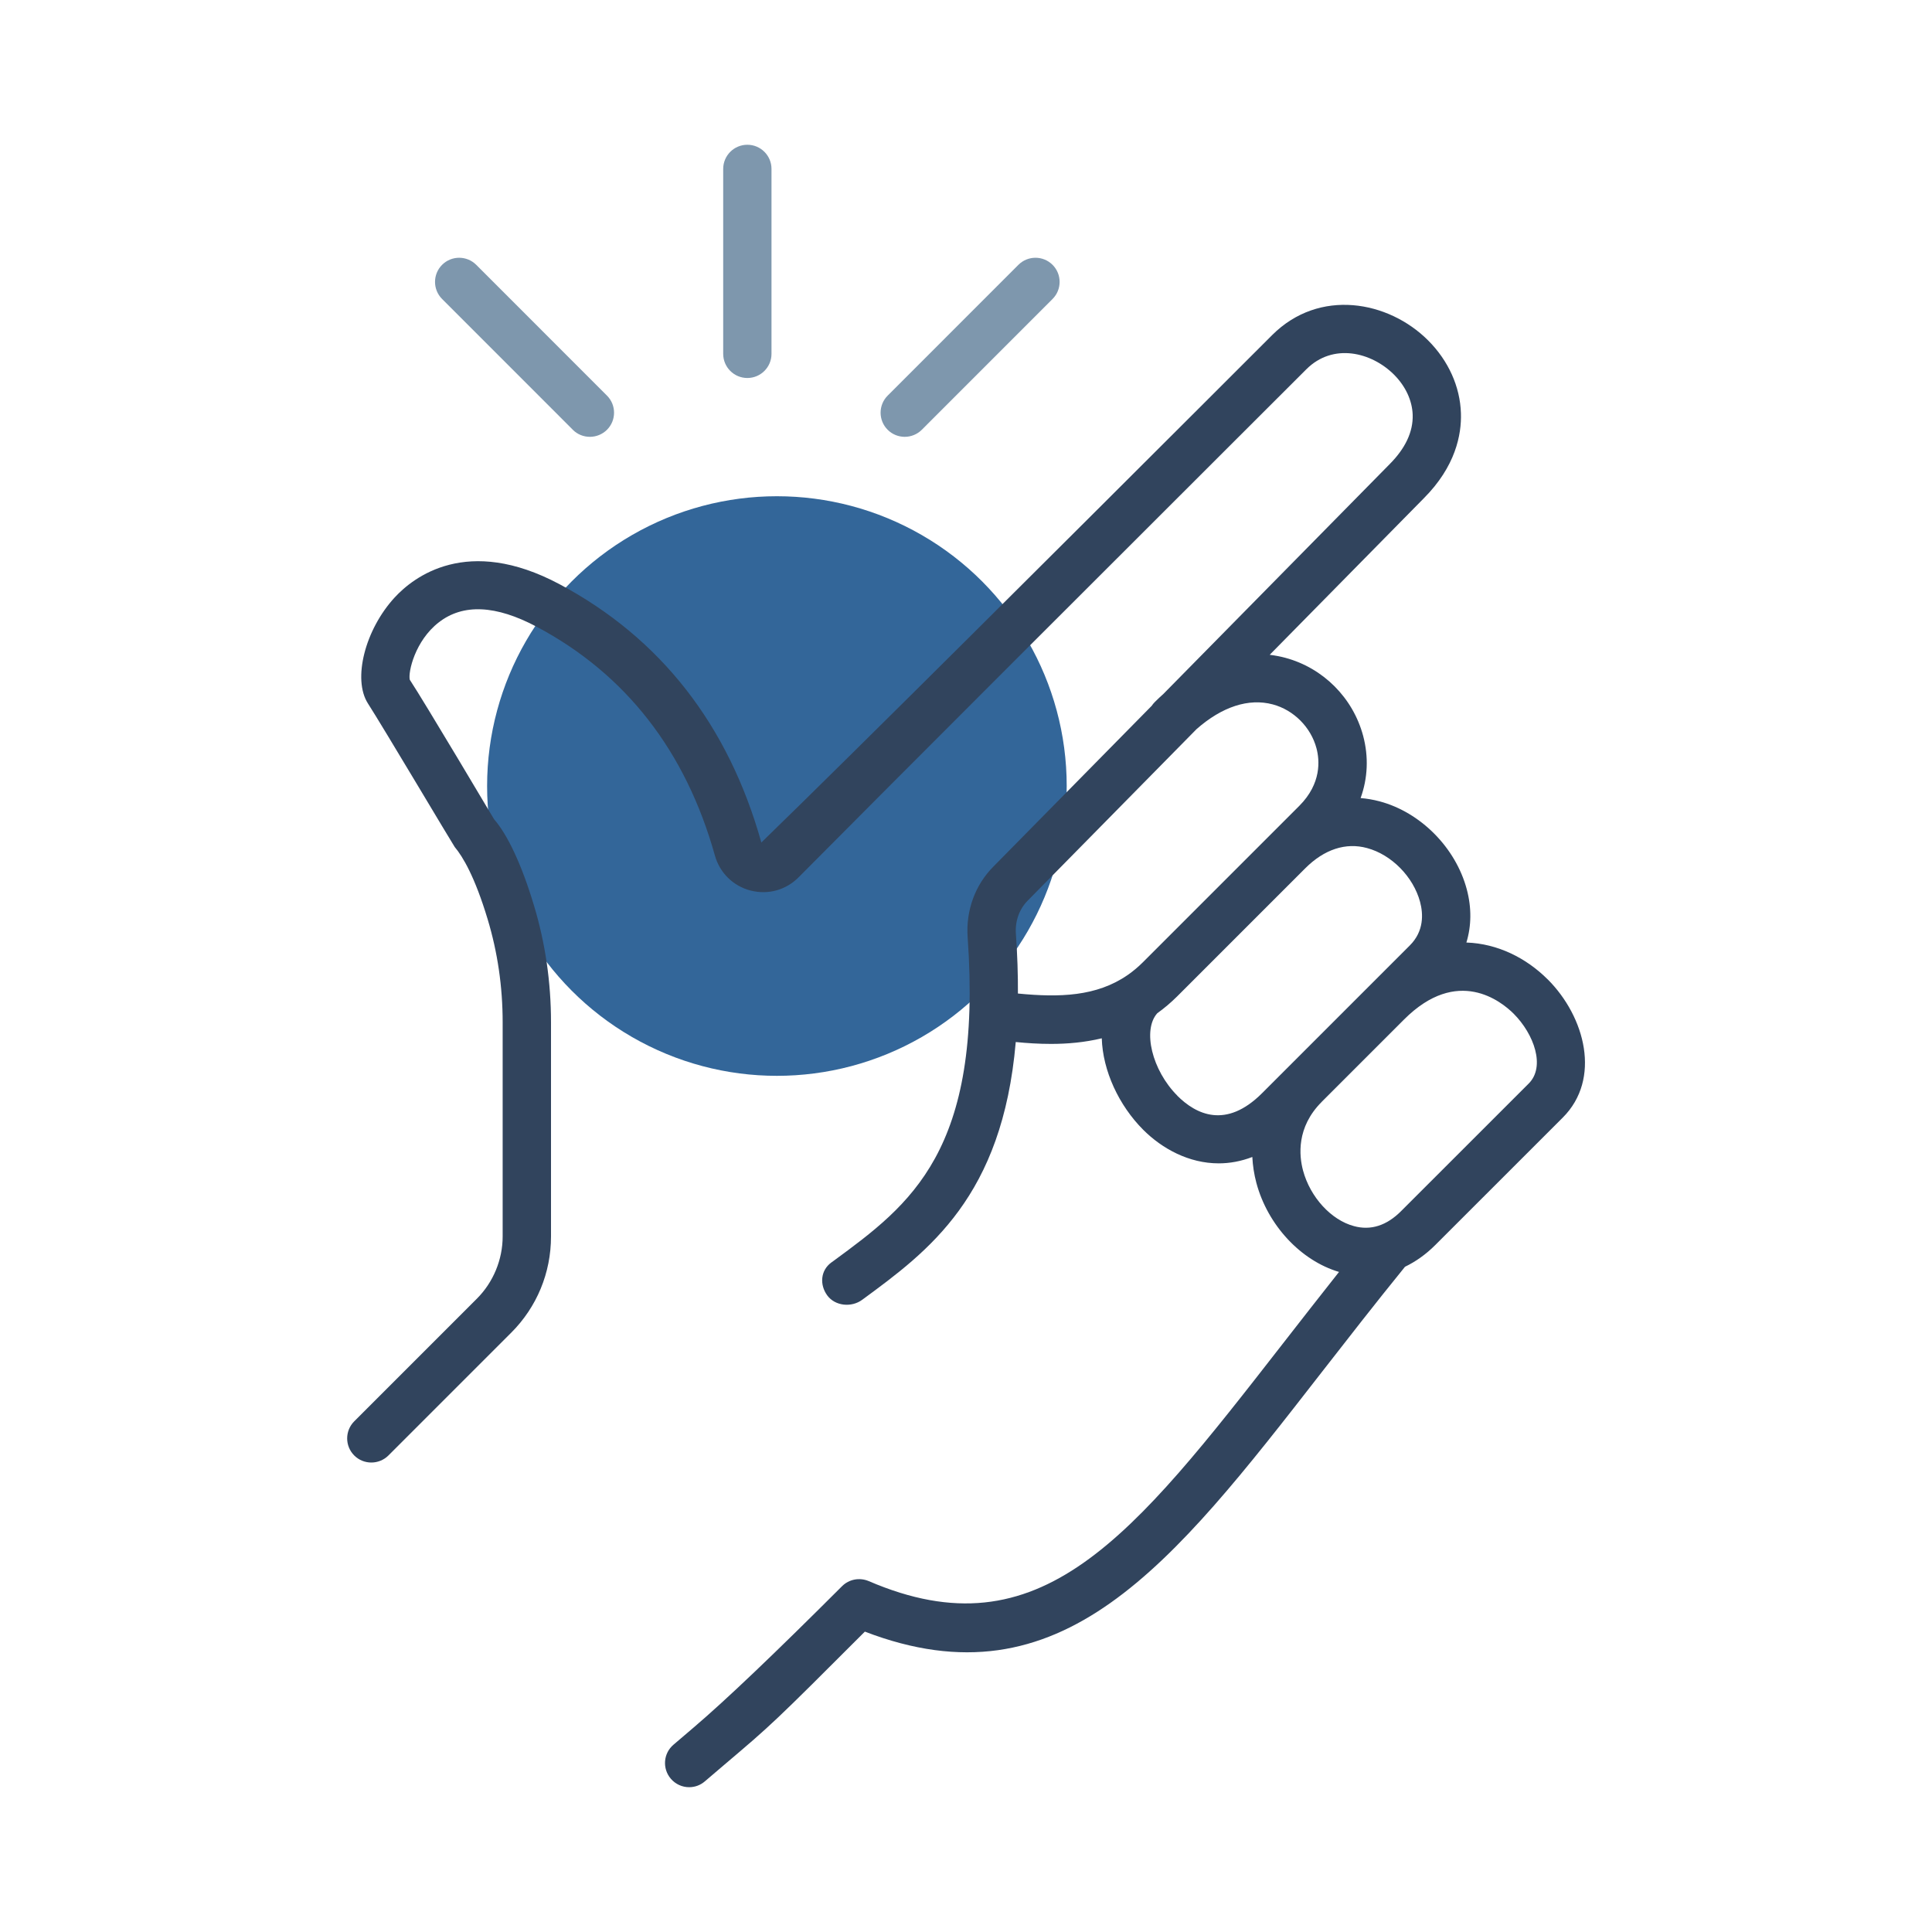
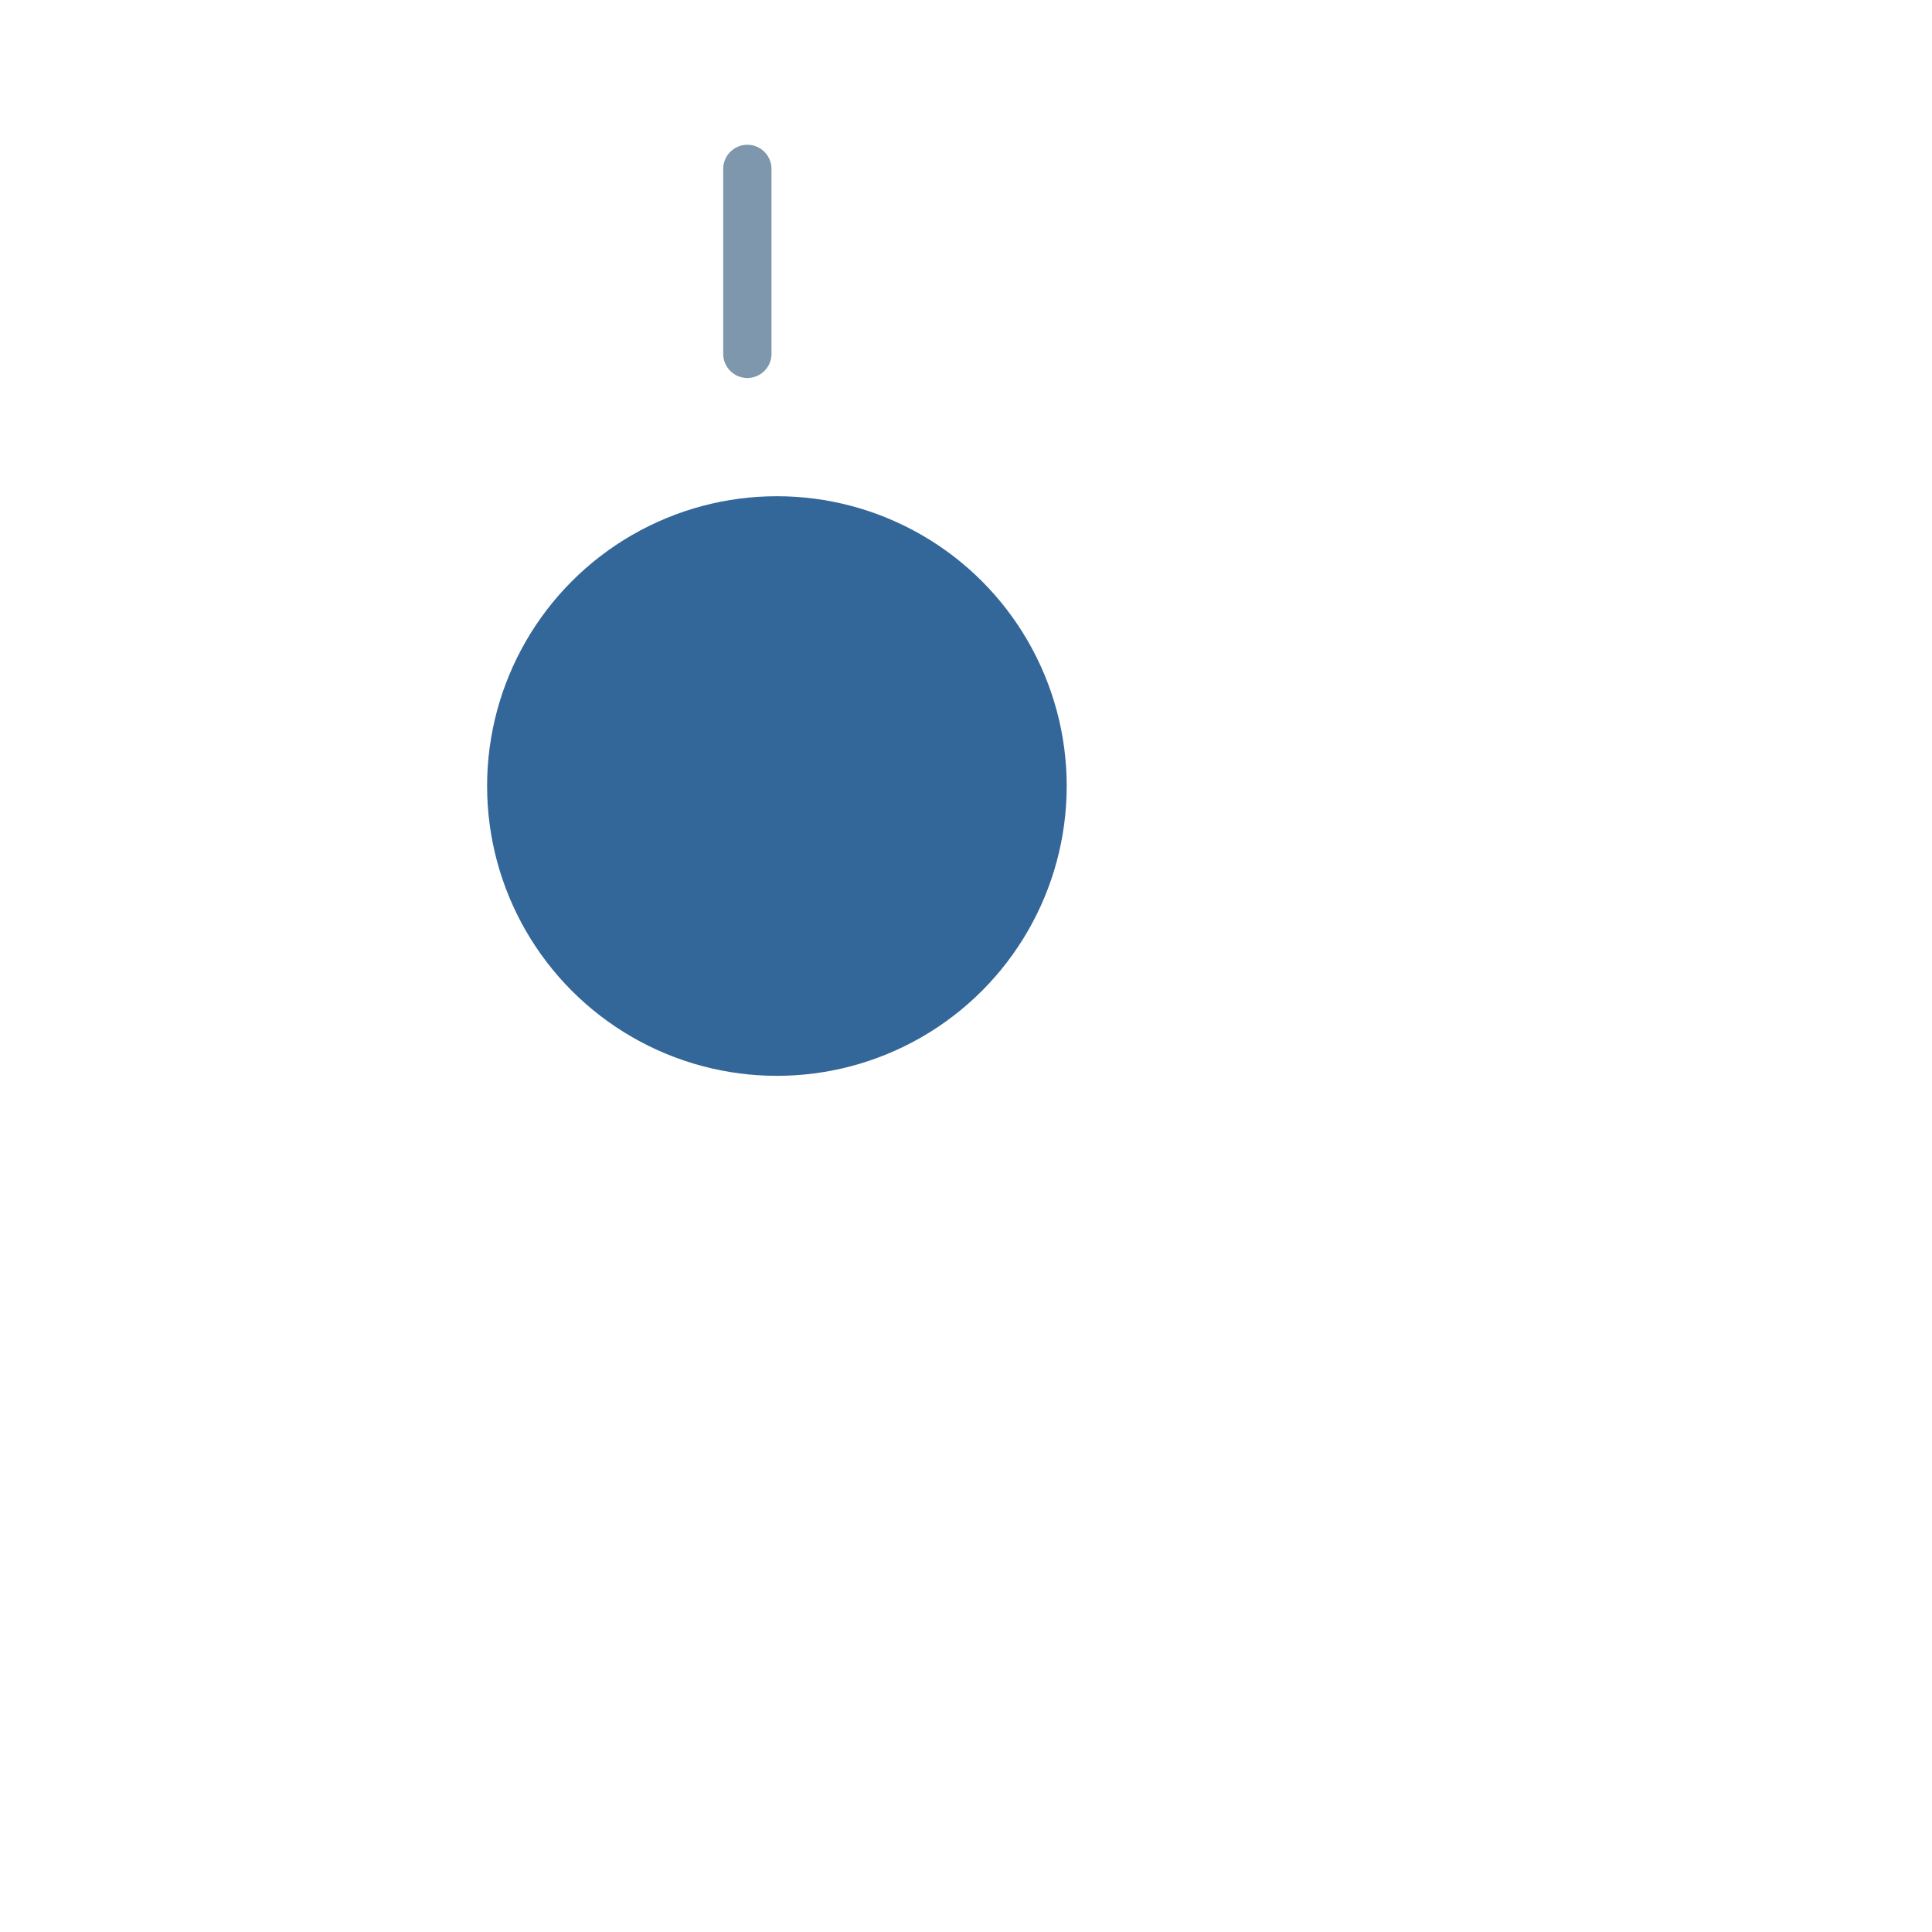
<svg xmlns="http://www.w3.org/2000/svg" viewBox="0 0 400 400">
  <g>
-     <rect width="400" height="400" style="fill:none;" />
    <circle cx="160.85" cy="162.74" r="60" style="fill:#369;" />
-     <path d="M320.44,202.78c-4.44-4.44-10.37-7.42-16.84-7.64,1.05-3.43,1.1-7.19,.08-11.02-2.3-8.62-9.56-15.95-18.05-18.21-1.31-.35-2.62-.57-3.93-.68,1.48-4.1,1.69-8.52,.52-12.9-2.11-7.86-8.28-14.04-16.11-16.14-.92-.25-2.01-.47-3.23-.62l31.87-32.37c6.63-6.63,7.86-13.25,7.72-17.64-.17-5.52-2.59-10.88-6.8-15.09-8.2-8.2-22.51-10.86-32.29-1.09l-14.95,14.94c-25.21,25.16-70.85,70.74-90.8,90.11-6.83-24.36-20.89-42.35-41.81-53.49-19.12-10.18-30.21-1.46-34.09,2.74-6.17,6.69-8.77,16.96-5.55,21.97,3.15,4.9,17.49,29.05,17.97,29.72,1.65,1.96,4.16,6.14,6.81,14.94,2.06,6.82,3.11,13.99,3.11,21.35v44.33c0,4.79-1.94,9.49-5.33,12.88l-25.4,25.4c-1.95,1.95-1.95,5.12,0,7.07,.98,.98,2.26,1.46,3.54,1.46s2.56-.49,3.54-1.46l25.4-25.4c5.33-5.32,8.26-12.41,8.26-19.95v-44.33c0-8.33-1.19-16.48-3.54-24.23-2.51-8.37-5.44-14.59-8.25-17.82,0,0-14.5-24.42-17.45-28.88-.38-1.56,1.09-8.08,6.01-11.88,5.01-3.9,11.82-3.59,20.28,.92,18.42,9.79,30.83,25.73,36.88,47.35,1.01,3.59,3.76,6.31,7.36,7.25,3.69,.94,7.36-.1,10-2.76,19.32-19.49,64.94-65.06,90.13-90.21l14.96-14.94c5.53-5.53,13.48-3.56,18.14,1.09,2.4,2.4,3.78,5.36,3.88,8.33,.11,3.51-1.51,6.96-4.83,10.28l-46.78,47.51c-.6,.53-1.2,1.1-1.8,1.7-.24,.24-.44,.49-.62,.76l-32.77,33.28c-3.79,3.79-5.73,9.11-5.34,14.62,3.15,44.32-11.86,55.34-27.74,67.01l-.49,.35c-2.23,1.64-2.46,4.59-.83,6.82,1.64,2.22,5.03,2.53,7.24,.89,13.76-10.1,29.02-21.34,31.78-53.36,2.31,.23,4.76,.39,7.3,.39,3.41,0,6.96-.31,10.51-1.16,.2,6.72,3.54,13.89,8.58,18.94,3.93,3.93,9.47,6.95,15.63,6.95,2.25,0,4.59-.41,6.96-1.32,.09,1.78,.36,3.57,.84,5.37,2.34,8.75,9.19,16.09,17.11,18.43-4.03,5.09-7.89,10.04-11.58,14.78-31.34,40.26-50.26,64.52-85.79,49.23-1.91-.8-4.07-.39-5.52,1.05q-20.93,20.93-30.75,29.28l-4.15,3.54c-2.11,1.79-2.35,4.94-.56,7.04,.99,1.16,2.39,1.76,3.8,1.76,1.15,0,2.3-.39,3.24-1.2l4.14-3.53c9.75-8.27,10.12-8.59,29-27.48,40.65,15.61,63.36-13.55,94.47-53.56,5.4-6.93,11.12-14.3,17.32-21.93,0-.01,.01-.02,.02-.04,2.22-1.07,4.34-2.56,6.29-4.51l26.4-26.39c7.98-7.98,4.67-20.82-3.13-28.62Zm-109.69,2.94c.02-3.87-.11-7.98-.42-12.39-.19-2.62,.7-5.11,2.46-6.88l34.95-35.5c5.26-4.63,10.78-6.45,15.78-5.11,4.33,1.16,7.88,4.72,9.04,9.07,.66,2.47,1.07,7.29-3.55,11.93l-32.36,32.36c-1,1-2.03,1.86-3.1,2.61-.03,.02-.07,.04-.1,.07-6.43,4.44-14.12,4.66-22.69,3.82Zm33.01,21.13c-5.26-5.27-7.26-13.6-4.16-17.07,1.41-1.01,2.78-2.16,4.11-3.48l26.53-26.53c3.94-3.94,8.4-5.39,12.79-4.19,5.07,1.36,9.58,5.94,10.98,11.14,.66,2.48,.84,6.06-2.12,9.02l-30.59,30.59c-7.48,7.48-13.67,4.4-17.55,.53Zm72.74-2.51l-26.4,26.39c-3,3.02-6.31,4.08-9.79,3.12-4.72-1.26-9.05-6-10.53-11.51-.82-3.05-1.4-8.94,3.85-14.19,.02-.02,.03-.04,.04-.05l17.02-17.02c11.09-11.1,20.15-3.73,22.68-1.22,4.24,4.24,6.64,10.98,3.13,14.48Z" style="fill:#31445d;" />
    <path d="M154.73,78.26c2.76,0,5-2.24,5-5V34.97c0-2.76-2.24-5-5-5s-5,2.24-5,5v38.29c0,2.76,2.24,5,5,5Z" style="fill:#7e97ad;" />
-     <path d="M118.59,88.98c.98,.98,2.26,1.46,3.54,1.46s2.56-.49,3.54-1.46c1.95-1.95,1.95-5.12,0-7.07l-27.07-27.08c-1.95-1.95-5.12-1.95-7.07,0s-1.95,5.12,0,7.07l27.07,27.08Z" style="fill:#7e97ad;" />
-     <path d="M187.31,90.44c1.28,0,2.56-.49,3.54-1.46l27.07-27.08c1.95-1.95,1.95-5.12,0-7.07s-5.12-1.95-7.07,0l-27.07,27.08c-1.95,1.95-1.95,5.12,0,7.07,.98,.98,2.26,1.46,3.54,1.46Z" style="fill:#7e97ad;" />
  </g>
</svg>